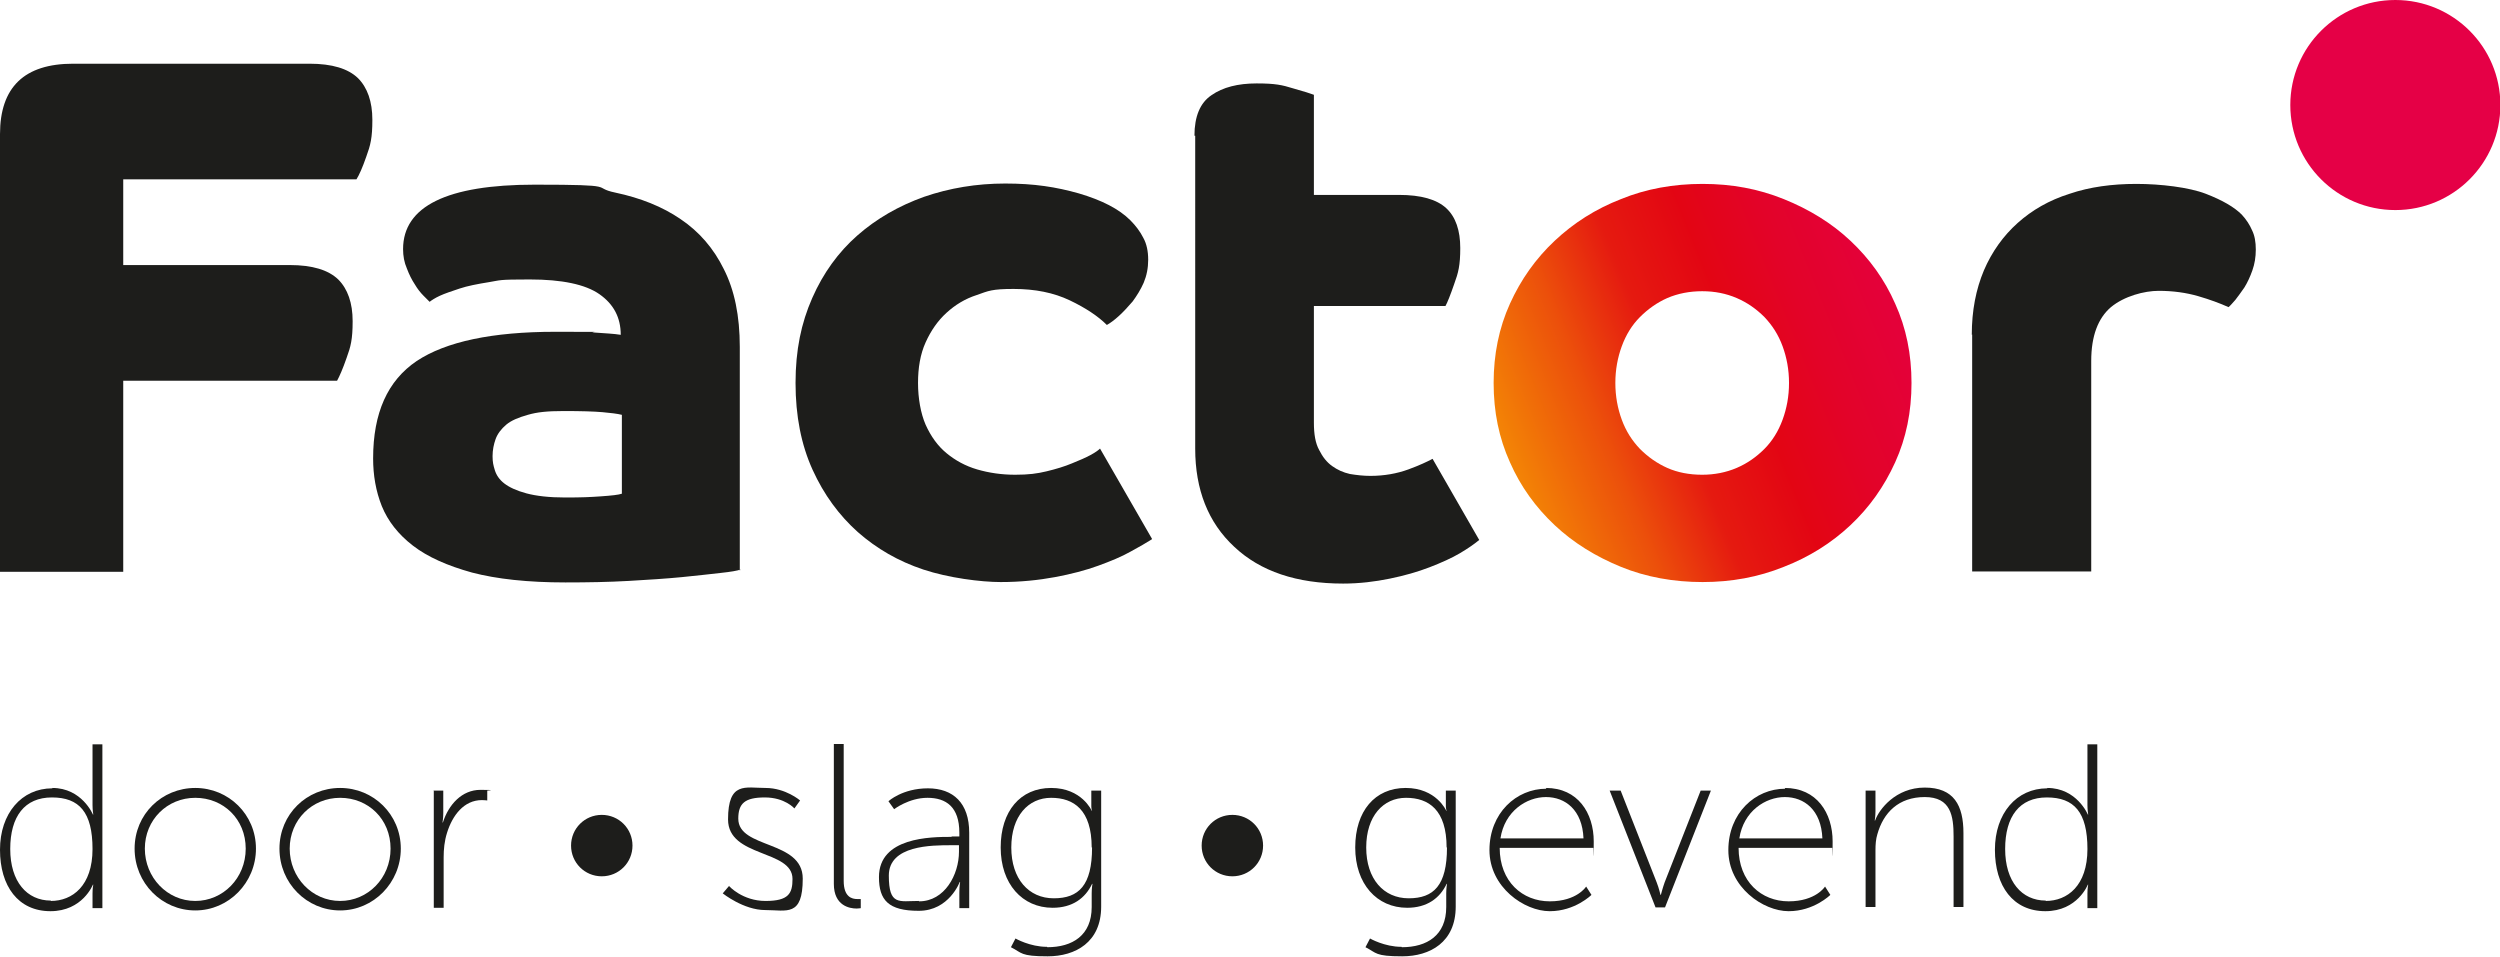
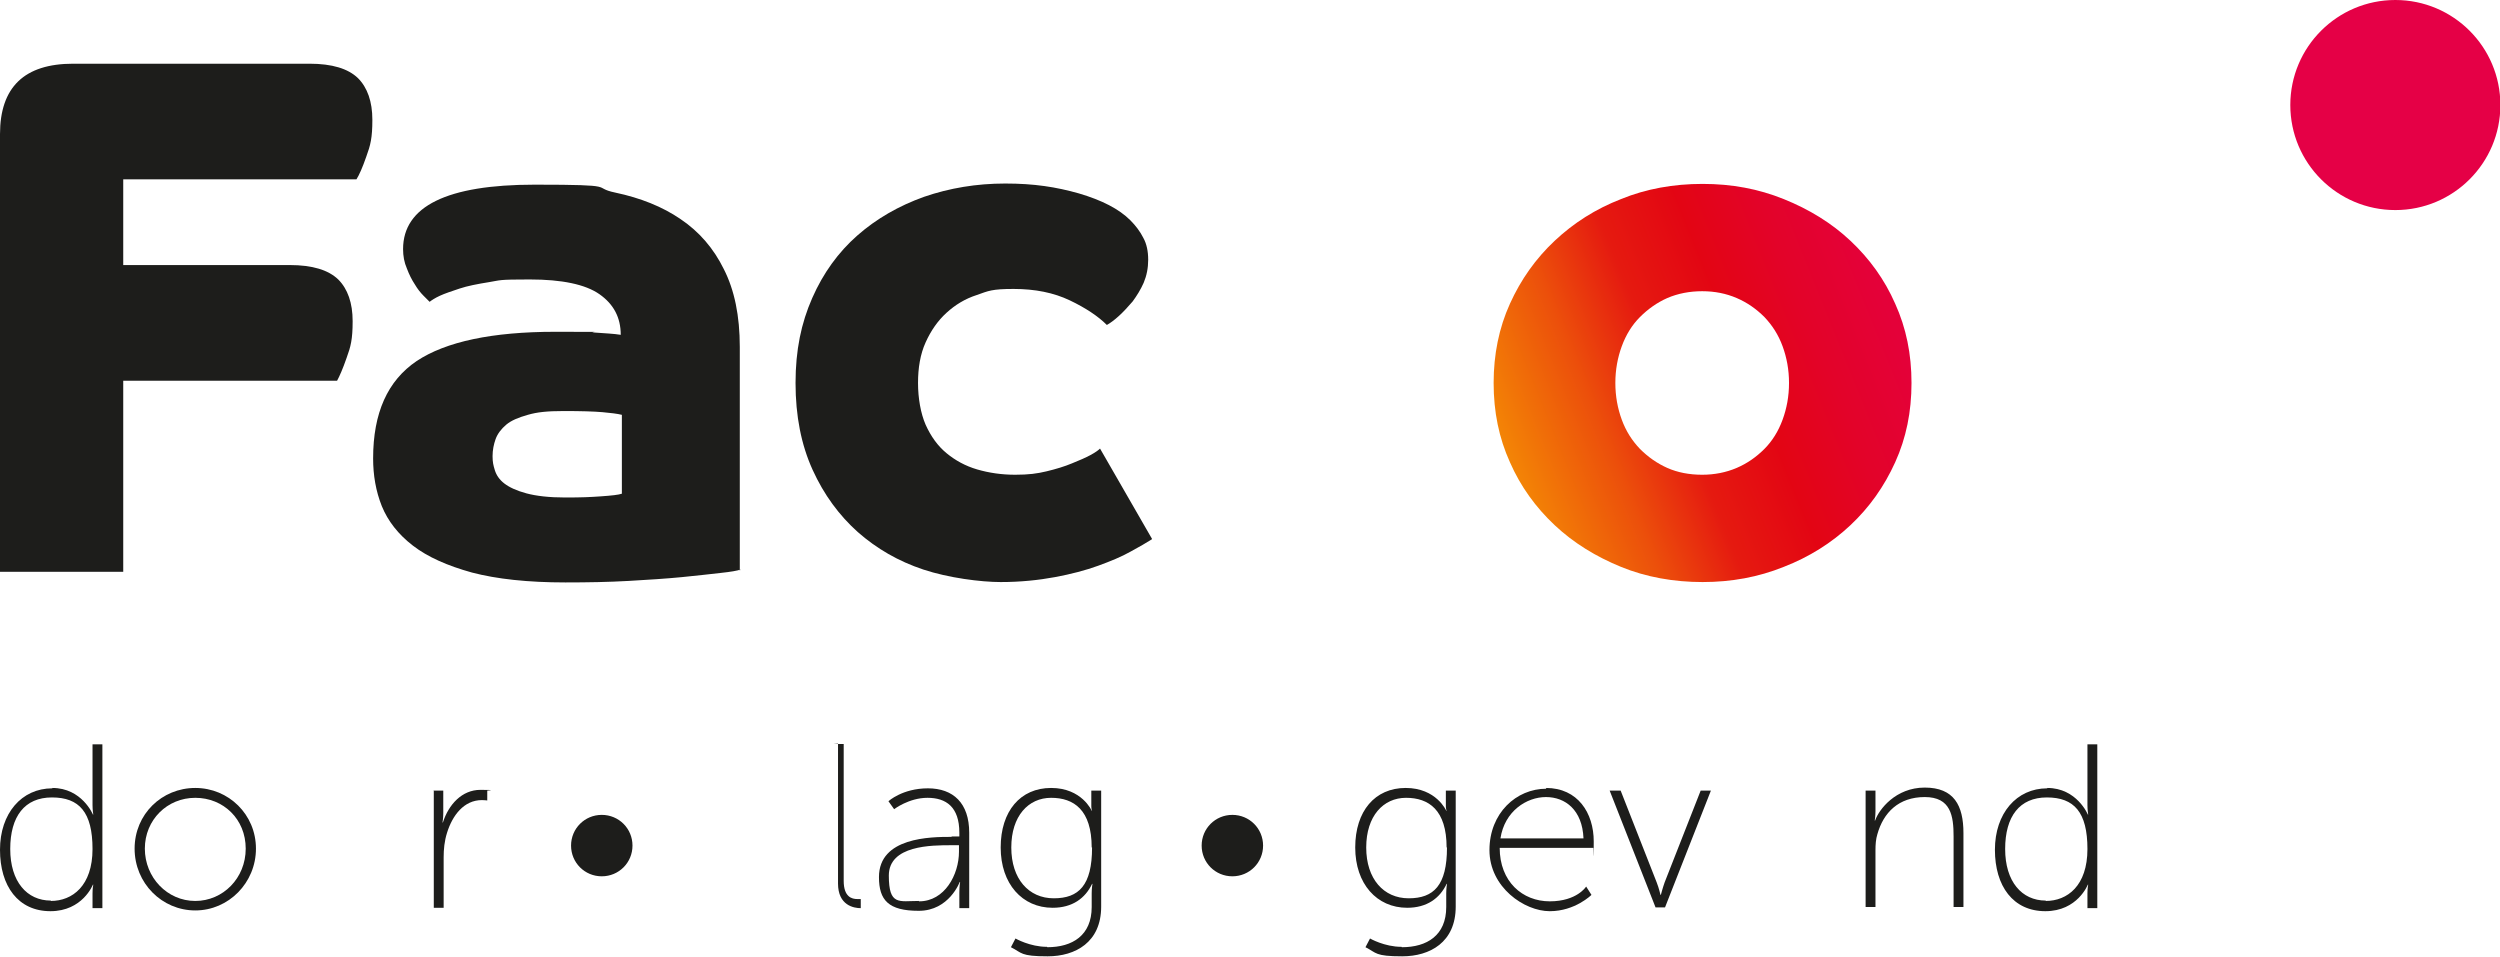
<svg xmlns="http://www.w3.org/2000/svg" id="Laag_1" viewBox="0 0 659.3 252.3">
  <defs>
    <style> .st0 { fill: url(#Naamloos_verloop_1185); } .st1 { fill: #1d1d1b; } .st2 { fill: #e50046; } </style>
    <linearGradient id="Naamloos_verloop_1185" data-name="Naamloos verloop 1185" x1="383.6" y1="127.4" x2="573.8" y2="50.5" gradientUnits="userSpaceOnUse">
      <stop offset="0" stop-color="#fbba00" />
      <stop offset="0" stop-color="#f8a502" />
      <stop offset=".2" stop-color="#ec500b" />
      <stop offset=".3" stop-color="#e51a10" />
      <stop offset=".4" stop-color="#e30613" />
      <stop offset=".4" stop-color="#e30513" />
      <stop offset=".5" stop-color="#e30329" />
      <stop offset=".6" stop-color="#e40139" />
      <stop offset=".8" stop-color="#e40043" />
      <stop offset="1" stop-color="#e50046" />
    </linearGradient>
  </defs>
  <path class="st1" d="M13.8,207.8c7.8,0,10.7,7,10.7,7h.1s-.2-1.1-.2-2.5v-16h2.6v43.2h-2.6v-3.9c0-1.4.2-2.3.2-2.3h-.1s-2.7,7-11.2,7-13.3-6.6-13.3-16.2,5.7-16.2,13.8-16.2ZM13.4,237.6c5.7,0,11-4,11-13.7s-3.5-13.6-10.7-13.6-11,5-11,13.6,4.4,13.6,10.7,13.6Z" />
  <path class="st1" d="M51.5,207.8c8.8,0,16,7,16,16s-7.2,16.3-16,16.3-16-7.2-16-16.3,7.2-16,16-16ZM51.5,237.6c7.3,0,13.3-6,13.3-13.8s-5.9-13.4-13.3-13.4-13.3,5.8-13.3,13.4,5.9,13.8,13.3,13.8Z" />
-   <path class="st1" d="M89.7,207.8c8.8,0,16,7,16,16s-7.2,16.3-16,16.3-16-7.2-16-16.3,7.2-16,16-16ZM89.7,237.6c7.3,0,13.3-6,13.3-13.8s-5.9-13.4-13.3-13.4-13.3,5.8-13.3,13.4,5.9,13.8,13.3,13.8Z" />
  <path class="st1" d="M114.3,208.5h2.6v5.9c0,1.4-.2,2.5-.2,2.5h.1c1.5-4.7,5-8.6,9.9-8.6s1.8.2,1.8.2v2.6s-.7-.1-1.4-.1c-4.8,0-7.8,4.1-9.2,8.6-.7,2.2-.9,4.4-.9,6.5v13.3h-2.6v-30.8Z" />
  <path class="st1" d="M150.6,223c0-4.5,3.6-8.1,8.1-8.1s8.1,3.6,8.1,8.1-3.6,8.1-8.1,8.1-8.1-3.6-8.1-8.1Z" />
-   <path class="st1" d="M192.3,233.7s3.5,3.9,9.6,3.9,7.1-2,7.1-5.8c0-7.8-17-5.6-17-15.7s4.6-8.3,9.9-8.3,9.1,3.3,9.1,3.3l-1.5,2.1s-2.5-2.9-7.8-2.9-7,1.6-7,5.6c0,8,17,5.6,17,15.8s-4.2,8.3-9.9,8.3-11.2-4.4-11.2-4.4l1.7-2Z" />
-   <path class="st1" d="M219.9,196.2h2.6v36.1c0,4.3,2.2,4.8,3.6,4.8s.9,0,.9,0v2.4s-.6.1-1.1.1c-1.8,0-6-.7-6-6.5v-36.9Z" />
+   <path class="st1" d="M219.9,196.2h2.6v36.1c0,4.3,2.2,4.8,3.6,4.8s.9,0,.9,0v2.4c-1.8,0-6-.7-6-6.5v-36.9Z" />
  <path class="st1" d="M251,220.6h2v-1c0-6.8-3.5-9.2-8.4-9.2s-8.8,3-8.8,3l-1.5-2.1s3.7-3.4,10.4-3.4,10.9,3.9,10.9,11.7v19.9h-2.6v-4.1c0-1.7.2-2.8.2-2.8h-.1c0,0-2.8,7.6-10.8,7.6s-10.5-2.8-10.5-8.9c0-10.5,13.6-10.6,19.1-10.6ZM242.4,237.7c6.7,0,10.5-7,10.5-13.1v-1.7h-2c-5.2,0-16.5,0-16.5,8s2.7,6.7,7.9,6.7Z" />
  <path class="st1" d="M276.2,249.8c6.6,0,11.7-3.1,11.7-10.6v-3.6c0-1.4.2-2.5.2-2.5h-.1c-1.8,3.8-5.2,6.3-10.4,6.3-8,0-13.7-6.3-13.7-15.9s5.2-15.7,13.3-15.7,10.7,6,10.7,6h.1s-.2-.4-.2-1.2v-4.1h2.6v30.6c0,9.4-6.8,13.1-14.1,13.1s-6.7-.9-9.7-2.4l1.2-2.3s3.8,2.2,8.3,2.2ZM287.9,223.5c0-9.9-4.7-13.1-10.7-13.1s-10.5,4.8-10.5,13.1,4.6,13.4,11.2,13.4,10.1-3.4,10.1-13.4Z" />
  <path class="st1" d="M316.9,223c0-4.5,3.6-8.1,8.1-8.1s8.1,3.6,8.1,8.1-3.6,8.1-8.1,8.1-8.1-3.6-8.1-8.1Z" />
  <path class="st1" d="M369.7,249.8c6.6,0,11.7-3.1,11.7-10.6v-3.6c0-1.4.2-2.5.2-2.5h-.1c-1.8,3.8-5.2,6.3-10.4,6.3-8,0-13.7-6.3-13.7-15.9s5.2-15.7,13.3-15.7,10.7,6,10.7,6h.1s-.2-.4-.2-1.2v-4.1h2.6v30.6c0,9.4-6.8,13.1-14.1,13.1s-6.7-.9-9.7-2.4l1.2-2.3s3.8,2.2,8.3,2.2ZM381.5,223.5c0-9.9-4.7-13.1-10.7-13.1s-10.5,4.8-10.5,13.1,4.6,13.4,11.2,13.4,10.1-3.4,10.1-13.4Z" />
  <path class="st1" d="M407.7,207.8c8.4,0,12.6,6.6,12.6,14.1s-.1,1.7-.1,1.7h-24.7c0,8.9,6,14.1,13.2,14.1s9.6-3.9,9.6-3.9l1.4,2.2s-4.3,4.3-11,4.3-15.9-6.3-15.9-16.1,7.1-16.2,15-16.2ZM417.6,221.1c-.3-7.5-4.8-10.9-9.9-10.9s-10.9,3.7-12,10.9h22Z" />
  <path class="st1" d="M424.6,208.5h2.8l9.5,24.2c.6,1.5,1,3.3,1,3.3h.1s.5-1.9,1-3.3l9.5-24.2h2.7l-12.1,30.8h-2.5l-12.1-30.8Z" />
-   <path class="st1" d="M470.7,207.8c8.4,0,12.6,6.6,12.6,14.1s-.1,1.7-.1,1.7h-24.7c0,8.9,6,14.1,13.2,14.1s9.6-3.9,9.6-3.9l1.4,2.2s-4.3,4.3-11,4.3-15.9-6.3-15.9-16.1,7.1-16.2,15-16.2ZM480.6,221.1c-.3-7.5-4.8-10.9-9.9-10.9s-10.9,3.7-12,10.9h22Z" />
  <path class="st1" d="M492,208.5h2.6v5.4c0,1.4-.2,2.5-.2,2.5h.1c1-2.9,5.4-8.7,13.1-8.7s10.2,4.7,10.2,12v19.5h-2.6v-18.6c0-5.4-.7-10.4-7.6-10.4s-10.9,4.1-12.5,9.8c-.4,1.3-.5,2.7-.5,4.2v15h-2.6v-30.8Z" />
  <path class="st1" d="M539.9,207.8c7.8,0,10.7,7,10.7,7h.1s-.2-1.1-.2-2.5v-16h2.6v43.2h-2.6v-3.9c0-1.4.2-2.3.2-2.3h-.1s-2.7,7-11.2,7-13.3-6.6-13.3-16.2,5.7-16.2,13.8-16.2ZM539.5,237.6c5.7,0,11-4,11-13.7s-3.5-13.6-10.7-13.6-11,5-11,13.6,4.4,13.6,10.7,13.6Z" />
  <path class="st1" d="M0,35.4c0-12.4,6.4-18.6,19.3-18.6h62.3c6,0,10.2,1.3,12.8,3.8,2.5,2.5,3.8,6.2,3.8,11s-.5,6.7-1.6,9.7c-1,2.9-1.9,4.9-2.6,6h-61.5v22.6h43.9c6,0,10.2,1.3,12.8,3.8,2.5,2.5,3.8,6.2,3.8,11s-.5,6.7-1.6,9.7c-1,2.9-1.9,4.9-2.5,6h-56.4v50.4H0V35.4Z" />
  <path class="st1" d="M195.3,150.2c-.8.3-2.5.6-5.3.9-2.7.3-6.1.7-10.2,1.1-4.1.4-8.8.7-14,1-5.3.3-10.8.4-16.7.4-9.9,0-18.1-.9-24.6-2.6-6.5-1.8-11.7-4.1-15.6-7.1-3.9-3-6.6-6.5-8.2-10.4-1.6-4-2.3-8.2-2.3-12.6,0-12,3.8-20.5,11.5-25.7,7.7-5.1,19.9-7.7,36.5-7.7s7.7,0,10.4.2,5.1.3,6.9.6c0-4.6-1.9-8.1-5.6-10.7-3.7-2.6-9.9-3.9-18.4-3.9s-7.6.2-10.7.7c-3.1.5-5.7,1-7.8,1.7-2.1.7-3.9,1.3-5.2,1.9s-2.2,1.2-2.7,1.6c-.3-.3-.8-.8-1.6-1.6-.8-.8-1.6-1.8-2.3-3-.8-1.2-1.5-2.6-2.1-4.2-.7-1.6-1-3.3-1-5.1,0-11.3,11.6-17,34.7-17s14.6.7,21.3,2.1c6.6,1.4,12.4,3.7,17.2,7,4.9,3.3,8.7,7.7,11.4,13.2,2.8,5.5,4.2,12.3,4.2,20.5v59ZM164,109.4c-1.2-.3-2.9-.5-5.1-.7-2.3-.2-5.7-.3-10.2-.3s-7.1.3-9.5,1c-2.5.7-4.4,1.5-5.7,2.6-1.3,1.1-2.3,2.4-2.8,3.8s-.8,2.9-.8,4.5.2,2.4.6,3.7c.4,1.3,1.2,2.5,2.5,3.5,1.3,1,3.2,1.9,5.8,2.6,2.6.7,6,1.1,10.3,1.1s6.5-.1,9.3-.3c2.9-.2,4.7-.4,5.6-.7v-20.9Z" />
  <path class="st1" d="M303.8,142.2c-1.4.9-3.3,2-5.7,3.3-2.3,1.3-5.2,2.5-8.5,3.7-3.3,1.2-7.1,2.2-11.4,3-4.3.8-9.1,1.3-14.3,1.3s-13.8-1.1-20.4-3.3c-6.6-2.2-12.3-5.5-17.3-9.9-4.9-4.4-8.9-9.8-11.9-16.4-3-6.6-4.5-14.2-4.5-22.9s1.5-15.8,4.4-22.4c2.9-6.6,6.9-12.1,11.9-16.5,5-4.4,10.9-7.8,17.6-10.2,6.7-2.3,13.8-3.5,21.4-3.5s13.4.9,19.4,2.6c6.1,1.8,10.6,4.1,13.6,7.1,1.4,1.4,2.6,3,3.4,4.6.9,1.6,1.3,3.6,1.3,5.8s-.4,4.2-1.2,6.1c-.8,1.8-1.8,3.4-2.9,4.9-1.2,1.4-2.4,2.7-3.6,3.8-1.2,1.1-2.3,1.9-3.2,2.4-2.3-2.3-5.6-4.5-9.8-6.5-4.2-2-9.1-3-14.8-3s-6.6.5-9.7,1.6c-3.1,1-5.7,2.6-8,4.7-2.3,2.1-4.1,4.7-5.5,7.8-1.4,3.1-2,6.7-2,10.7s.7,8,2,11c1.4,3.1,3.2,5.6,5.5,7.5,2.3,1.9,5,3.4,8.1,4.3,3.1.9,6.4,1.4,10,1.4s5.8-.3,8.3-.9c2.5-.6,4.8-1.3,6.7-2.1,2-.8,3.6-1.5,4.9-2.2,1.3-.7,2.1-1.3,2.5-1.7l13.7,23.8Z" />
-   <path class="st1" d="M315,35.8c0-5.1,1.5-8.7,4.5-10.7,3-2.1,7-3.1,11.9-3.1s6.7.4,9.6,1.3c2.9.8,4.7,1.4,5.5,1.7v26.4h22.4c5.9,0,10,1.2,12.5,3.5,2.5,2.3,3.7,5.9,3.7,10.5s-.5,6.5-1.6,9.5c-1,2.9-1.8,4.9-2.3,5.8h-34.7v30.8c0,3,.4,5.4,1.4,7.2.9,1.8,2,3.2,3.4,4.2,1.4,1,2.9,1.7,4.7,2.1,1.8.3,3.6.5,5.4.5,3.6,0,7-.6,10-1.7,3-1.1,5.1-2.1,6.4-2.8l12.3,21.4c-1.2,1-2.9,2.2-5.1,3.5-2.2,1.3-4.9,2.5-8,3.7-3.1,1.2-6.6,2.2-10.5,3-3.9.8-8,1.3-12.3,1.3-12.2,0-21.8-3.2-28.7-9.7-6.9-6.4-10.3-15.1-10.3-25.9V35.8Z" />
  <path class="st0" d="M393.9,101c0-7.5,1.4-14.5,4.3-20.9,2.9-6.4,6.8-11.9,11.8-16.6,5-4.7,10.8-8.4,17.5-11,6.6-2.7,13.8-4,21.5-4s14.7,1.3,21.4,4c6.7,2.7,12.6,6.3,17.6,11,5,4.7,9,10.2,11.8,16.6,2.9,6.4,4.3,13.3,4.3,20.9s-1.4,14.5-4.3,20.9c-2.9,6.4-6.8,11.9-11.8,16.6-5,4.7-10.9,8.4-17.6,11-6.7,2.7-13.8,4-21.4,4s-14.9-1.3-21.5-4c-6.6-2.7-12.5-6.3-17.5-11-5-4.7-9-10.2-11.8-16.6-2.9-6.4-4.3-13.3-4.3-20.9ZM448.9,125.2c3.2,0,6.3-.6,9.1-1.8,2.8-1.2,5.2-2.9,7.3-5,2.1-2.1,3.7-4.7,4.8-7.7,1.1-3,1.7-6.2,1.7-9.7s-.6-6.7-1.7-9.7c-1.1-3-2.7-5.5-4.8-7.7-2.1-2.1-4.5-3.8-7.3-5-2.8-1.2-5.8-1.8-9.1-1.8s-6.4.6-9.2,1.8c-2.7,1.2-5.1,2.9-7.2,5-2.1,2.1-3.7,4.7-4.8,7.7-1.1,3-1.7,6.2-1.7,9.7s.6,6.7,1.7,9.7c1.1,3,2.7,5.5,4.8,7.7,2.1,2.1,4.5,3.8,7.2,5,2.7,1.2,5.8,1.8,9.2,1.8Z" />
-   <path class="st1" d="M520,88.3c0-6.4,1.1-12,3.2-17,2.1-4.9,5.1-9.1,8.9-12.5,3.8-3.4,8.3-6,13.7-7.7,5.3-1.8,11.2-2.6,17.6-2.6s13.9.9,18.3,2.6c4.4,1.7,7.5,3.5,9.5,5.5,1.2,1.3,2.1,2.7,2.7,4.1.7,1.4,1,3.1,1,5.1s-.3,3.8-.9,5.5-1.3,3.2-2.1,4.5c-.9,1.3-1.7,2.4-2.4,3.3-.8.9-1.4,1.6-1.8,1.9-2.2-1-4.9-2-8-2.9-3.1-.9-6.6-1.4-10.4-1.4s-9.1,1.4-12.6,4.3c-3.4,2.9-5.2,7.6-5.2,14.2v55.5h-31.4v-62.5Z" />
  <path class="st2" d="M631.7,0c-15.3,0-27.7,12.4-27.7,27.7s12.4,27.7,27.7,27.7,27.7-12.4,27.7-27.7-12.4-27.7-27.7-27.7h0Z" />
</svg>